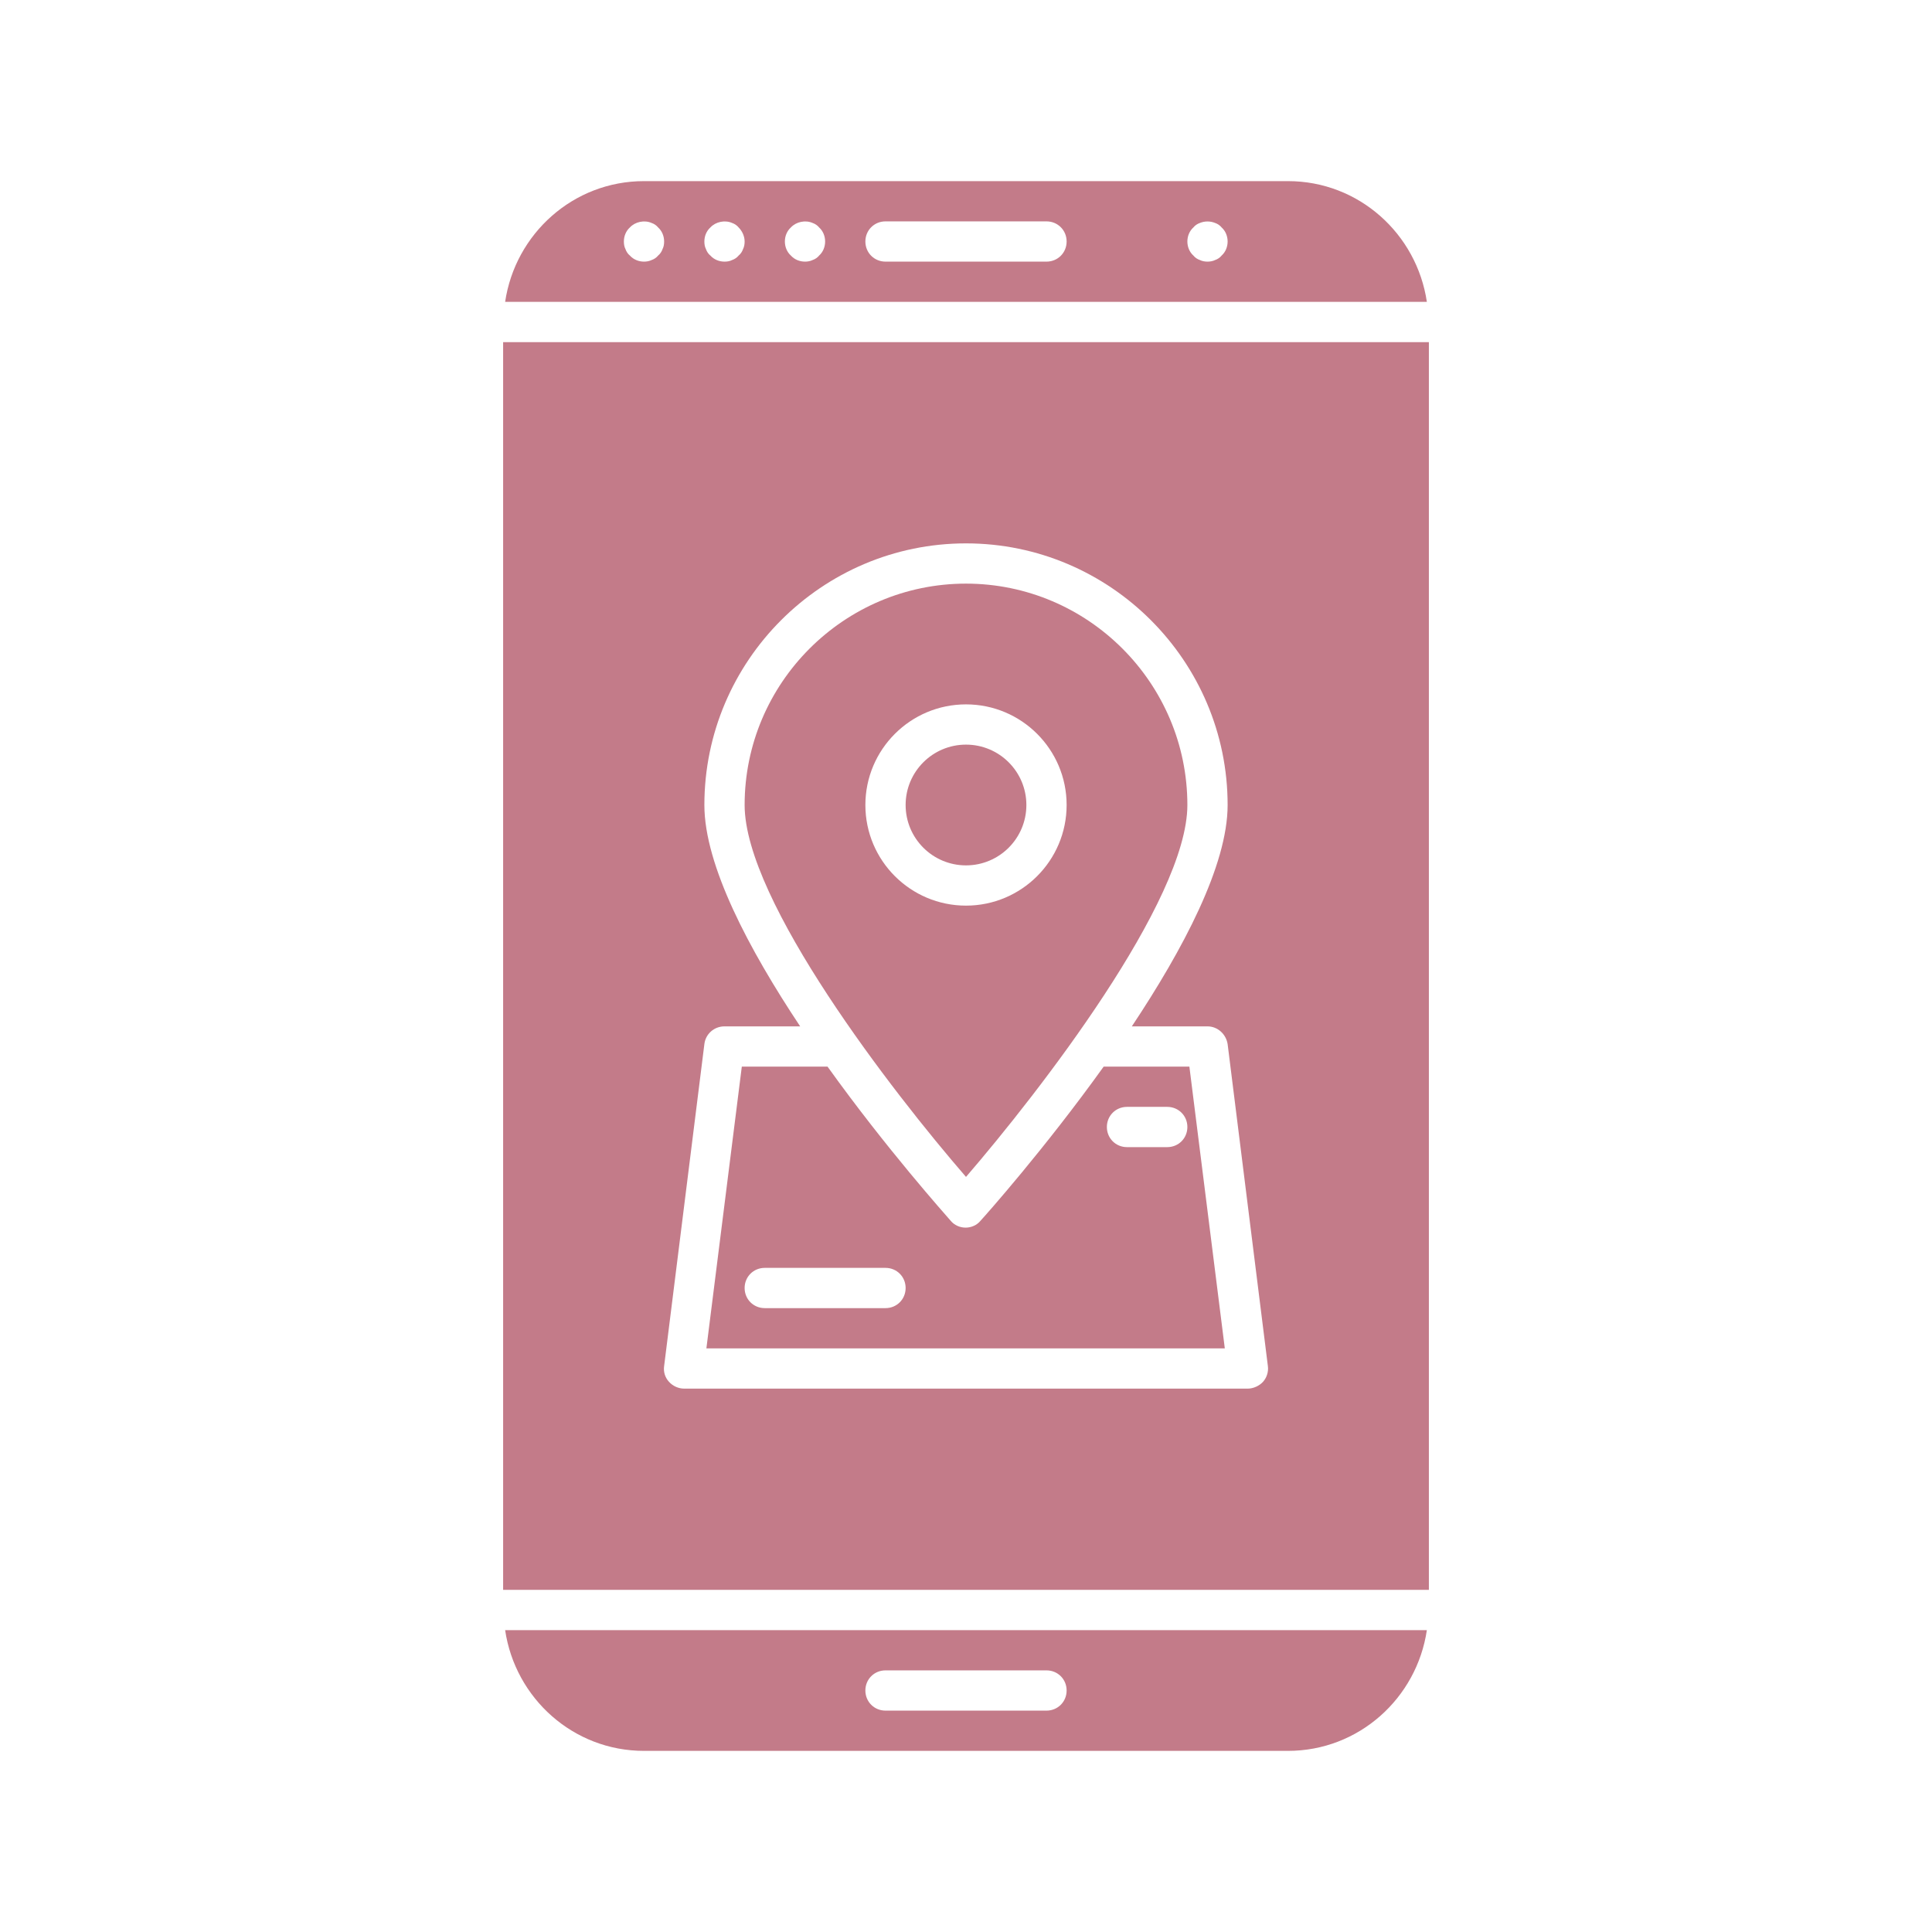
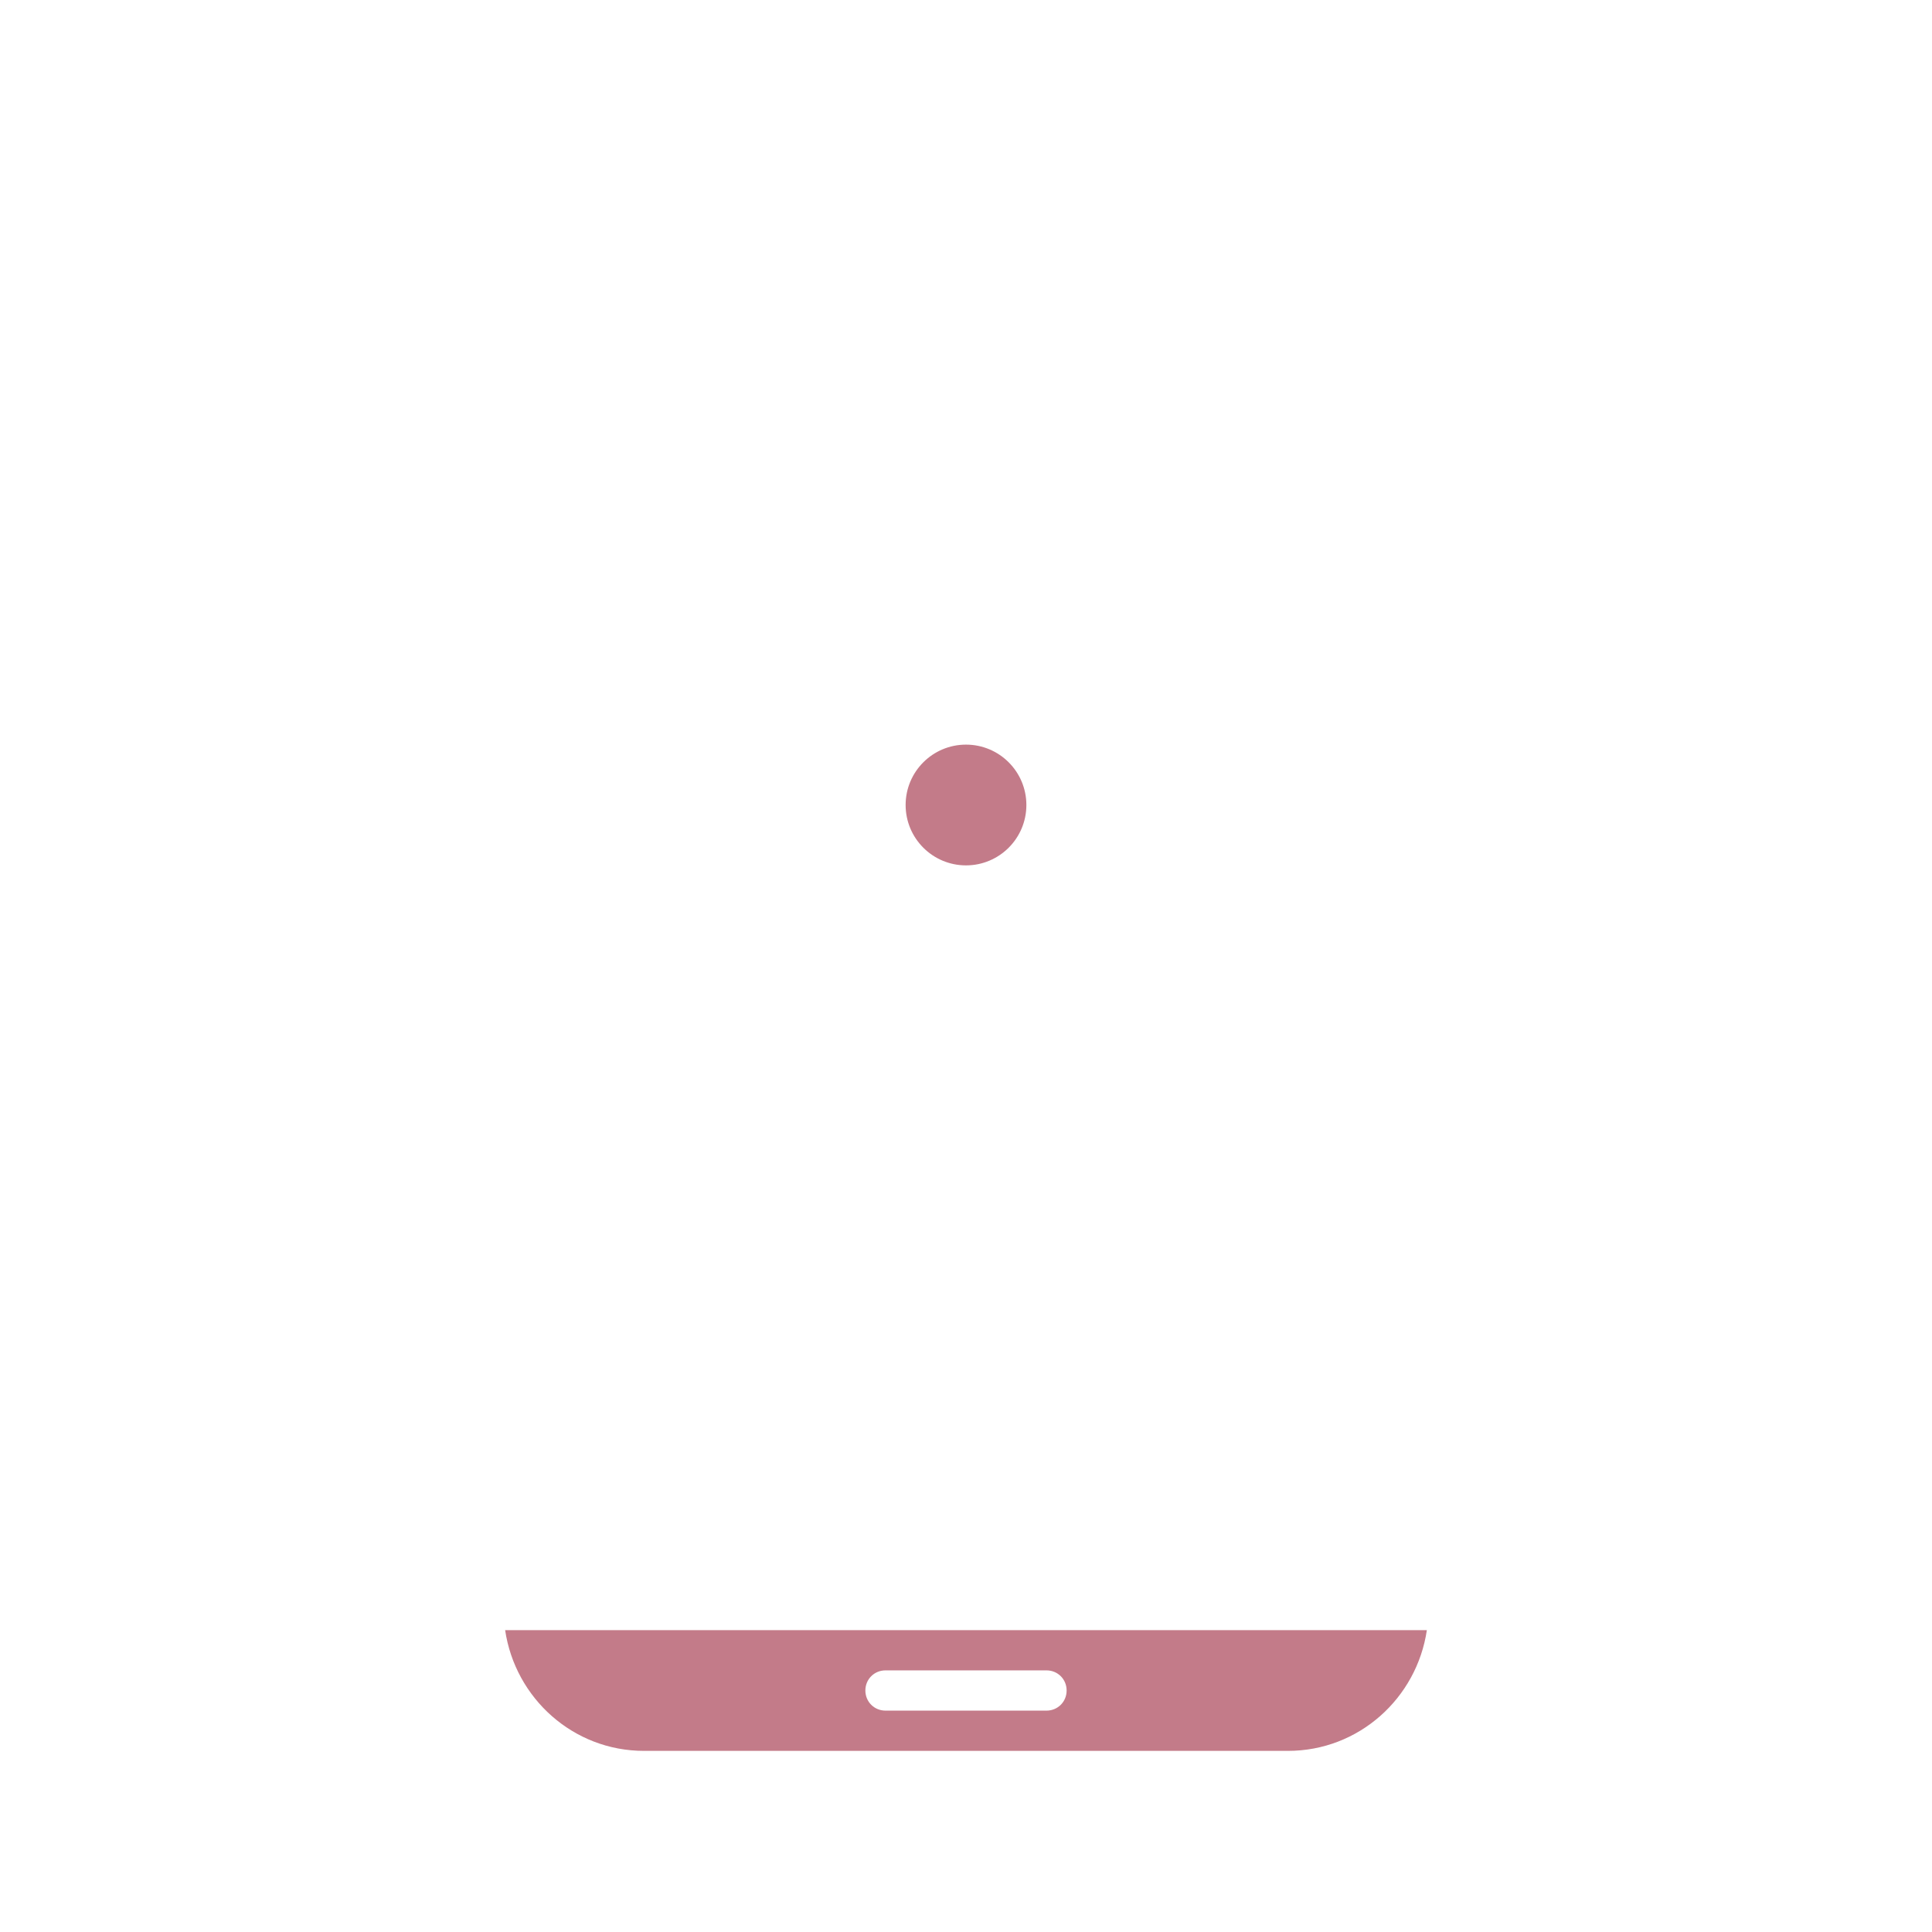
<svg xmlns="http://www.w3.org/2000/svg" height="100px" width="100px" fill="#c37b89" version="1.1" x="0px" y="0px" viewBox="0 0 48 48" style="enable-background:new 0 0 48 48;" xml:space="preserve">
-   <path d="M12.5,39.5h23v-31h-23V39.5z M17.5,20c0-3.58,2.92-6.5,6.5-6.5s6.5,2.92,6.5,6.5c0,1.5-1.11,3.59-2.38,5.5H30  c0.25,0,0.46,0.19,0.5,0.44l1,8c0.02,0.14-0.03,0.29-0.12,0.39S31.14,34.5,31,34.5H17c-0.14,0-0.28-0.06-0.38-0.17  s-0.14-0.25-0.12-0.39l1-8c0.03-0.25,0.24-0.44,0.5-0.44h1.88C18.61,23.59,17.5,21.5,17.5,20z" />
-   <path d="M29.5,20c0-3.03-2.47-5.5-5.5-5.5s-5.5,2.47-5.5,5.5c0,2.38,3.67,7.13,5.5,9.24C25.82,27.13,29.5,22.38,29.5,20z M21.5,20  c0-1.38,1.12-2.5,2.5-2.5s2.5,1.12,2.5,2.5s-1.12,2.5-2.5,2.5S21.5,21.38,21.5,20z" />
  <circle cx="24" cy="20" r="1.5" />
-   <path d="M30.43,33.5l-0.88-7h-2.13c-1.47,2.05-2.94,3.7-3.06,3.83c-0.09,0.11-0.23,0.17-0.37,0.17s-0.28-0.06-0.37-0.17  c-0.12-0.14-1.59-1.78-3.06-3.83h-2.13l-0.88,7H30.43z M28,27.5h1c0.28,0,0.5,0.22,0.5,0.5s-0.22,0.5-0.5,0.5h-1  c-0.28,0-0.5-0.22-0.5-0.5S27.72,27.5,28,27.5z M19,31.5h3c0.28,0,0.5,0.22,0.5,0.5s-0.22,0.5-0.5,0.5h-3c-0.28,0-0.5-0.22-0.5-0.5  S18.72,31.5,19,31.5z" />
-   <path d="M32,4.5H16c-1.76,0-3.2,1.31-3.45,3h22.9C35.2,5.81,33.76,4.5,32,4.5z M16.46,6.19c-0.02,0.06-0.06,0.12-0.11,0.16  c-0.04,0.05-0.1,0.09-0.16,0.11C16.13,6.49,16.06,6.5,16,6.5c-0.13,0-0.26-0.05-0.35-0.15c-0.05-0.04-0.09-0.1-0.11-0.16  C15.51,6.13,15.5,6.07,15.5,6c0-0.13,0.05-0.26,0.15-0.35c0.13-0.14,0.36-0.19,0.54-0.11c0.06,0.02,0.12,0.06,0.16,0.11  C16.45,5.74,16.5,5.87,16.5,6C16.5,6.07,16.49,6.13,16.46,6.19z M18.46,6.19c-0.02,0.06-0.06,0.12-0.11,0.16  c-0.04,0.05-0.1,0.09-0.16,0.11C18.13,6.49,18.07,6.5,18,6.5c-0.13,0-0.26-0.05-0.35-0.15c-0.05-0.04-0.09-0.1-0.11-0.16  C17.51,6.13,17.5,6.07,17.5,6c0-0.13,0.05-0.26,0.15-0.35c0.13-0.14,0.36-0.19,0.54-0.11c0.06,0.02,0.12,0.06,0.16,0.11  C18.44,5.74,18.5,5.87,18.5,6C18.5,6.07,18.49,6.13,18.46,6.19z M20.35,6.35c-0.04,0.05-0.1,0.09-0.16,0.11  C20.13,6.49,20.06,6.5,20,6.5c-0.13,0-0.26-0.05-0.35-0.15C19.55,6.26,19.5,6.13,19.5,6c0-0.13,0.05-0.26,0.15-0.35  c0.13-0.14,0.36-0.19,0.54-0.11c0.06,0.02,0.12,0.06,0.16,0.11C20.45,5.74,20.5,5.87,20.5,6C20.5,6.13,20.45,6.26,20.35,6.35z   M26,6.5h-4c-0.28,0-0.5-0.22-0.5-0.5s0.22-0.5,0.5-0.5h4c0.28,0,0.5,0.22,0.5,0.5S26.28,6.5,26,6.5z M30.35,6.35  c-0.04,0.05-0.1,0.09-0.16,0.11C30.13,6.49,30.06,6.5,30,6.5c-0.06,0-0.13-0.01-0.19-0.04c-0.06-0.02-0.12-0.06-0.16-0.11  C29.55,6.26,29.5,6.13,29.5,6c0-0.13,0.05-0.26,0.15-0.35c0.04-0.05,0.1-0.09,0.16-0.11c0.12-0.05,0.26-0.05,0.38,0  c0.06,0.02,0.12,0.06,0.16,0.11C30.45,5.74,30.5,5.87,30.5,6C30.5,6.13,30.45,6.26,30.35,6.35z" />
  <path d="M16,43.5h16c1.76,0,3.2-1.31,3.45-3h-22.9C12.8,42.19,14.24,43.5,16,43.5z M22,41.5h4c0.28,0,0.5,0.22,0.5,0.5  s-0.22,0.5-0.5,0.5h-4c-0.28,0-0.5-0.22-0.5-0.5S21.72,41.5,22,41.5z" />
</svg>